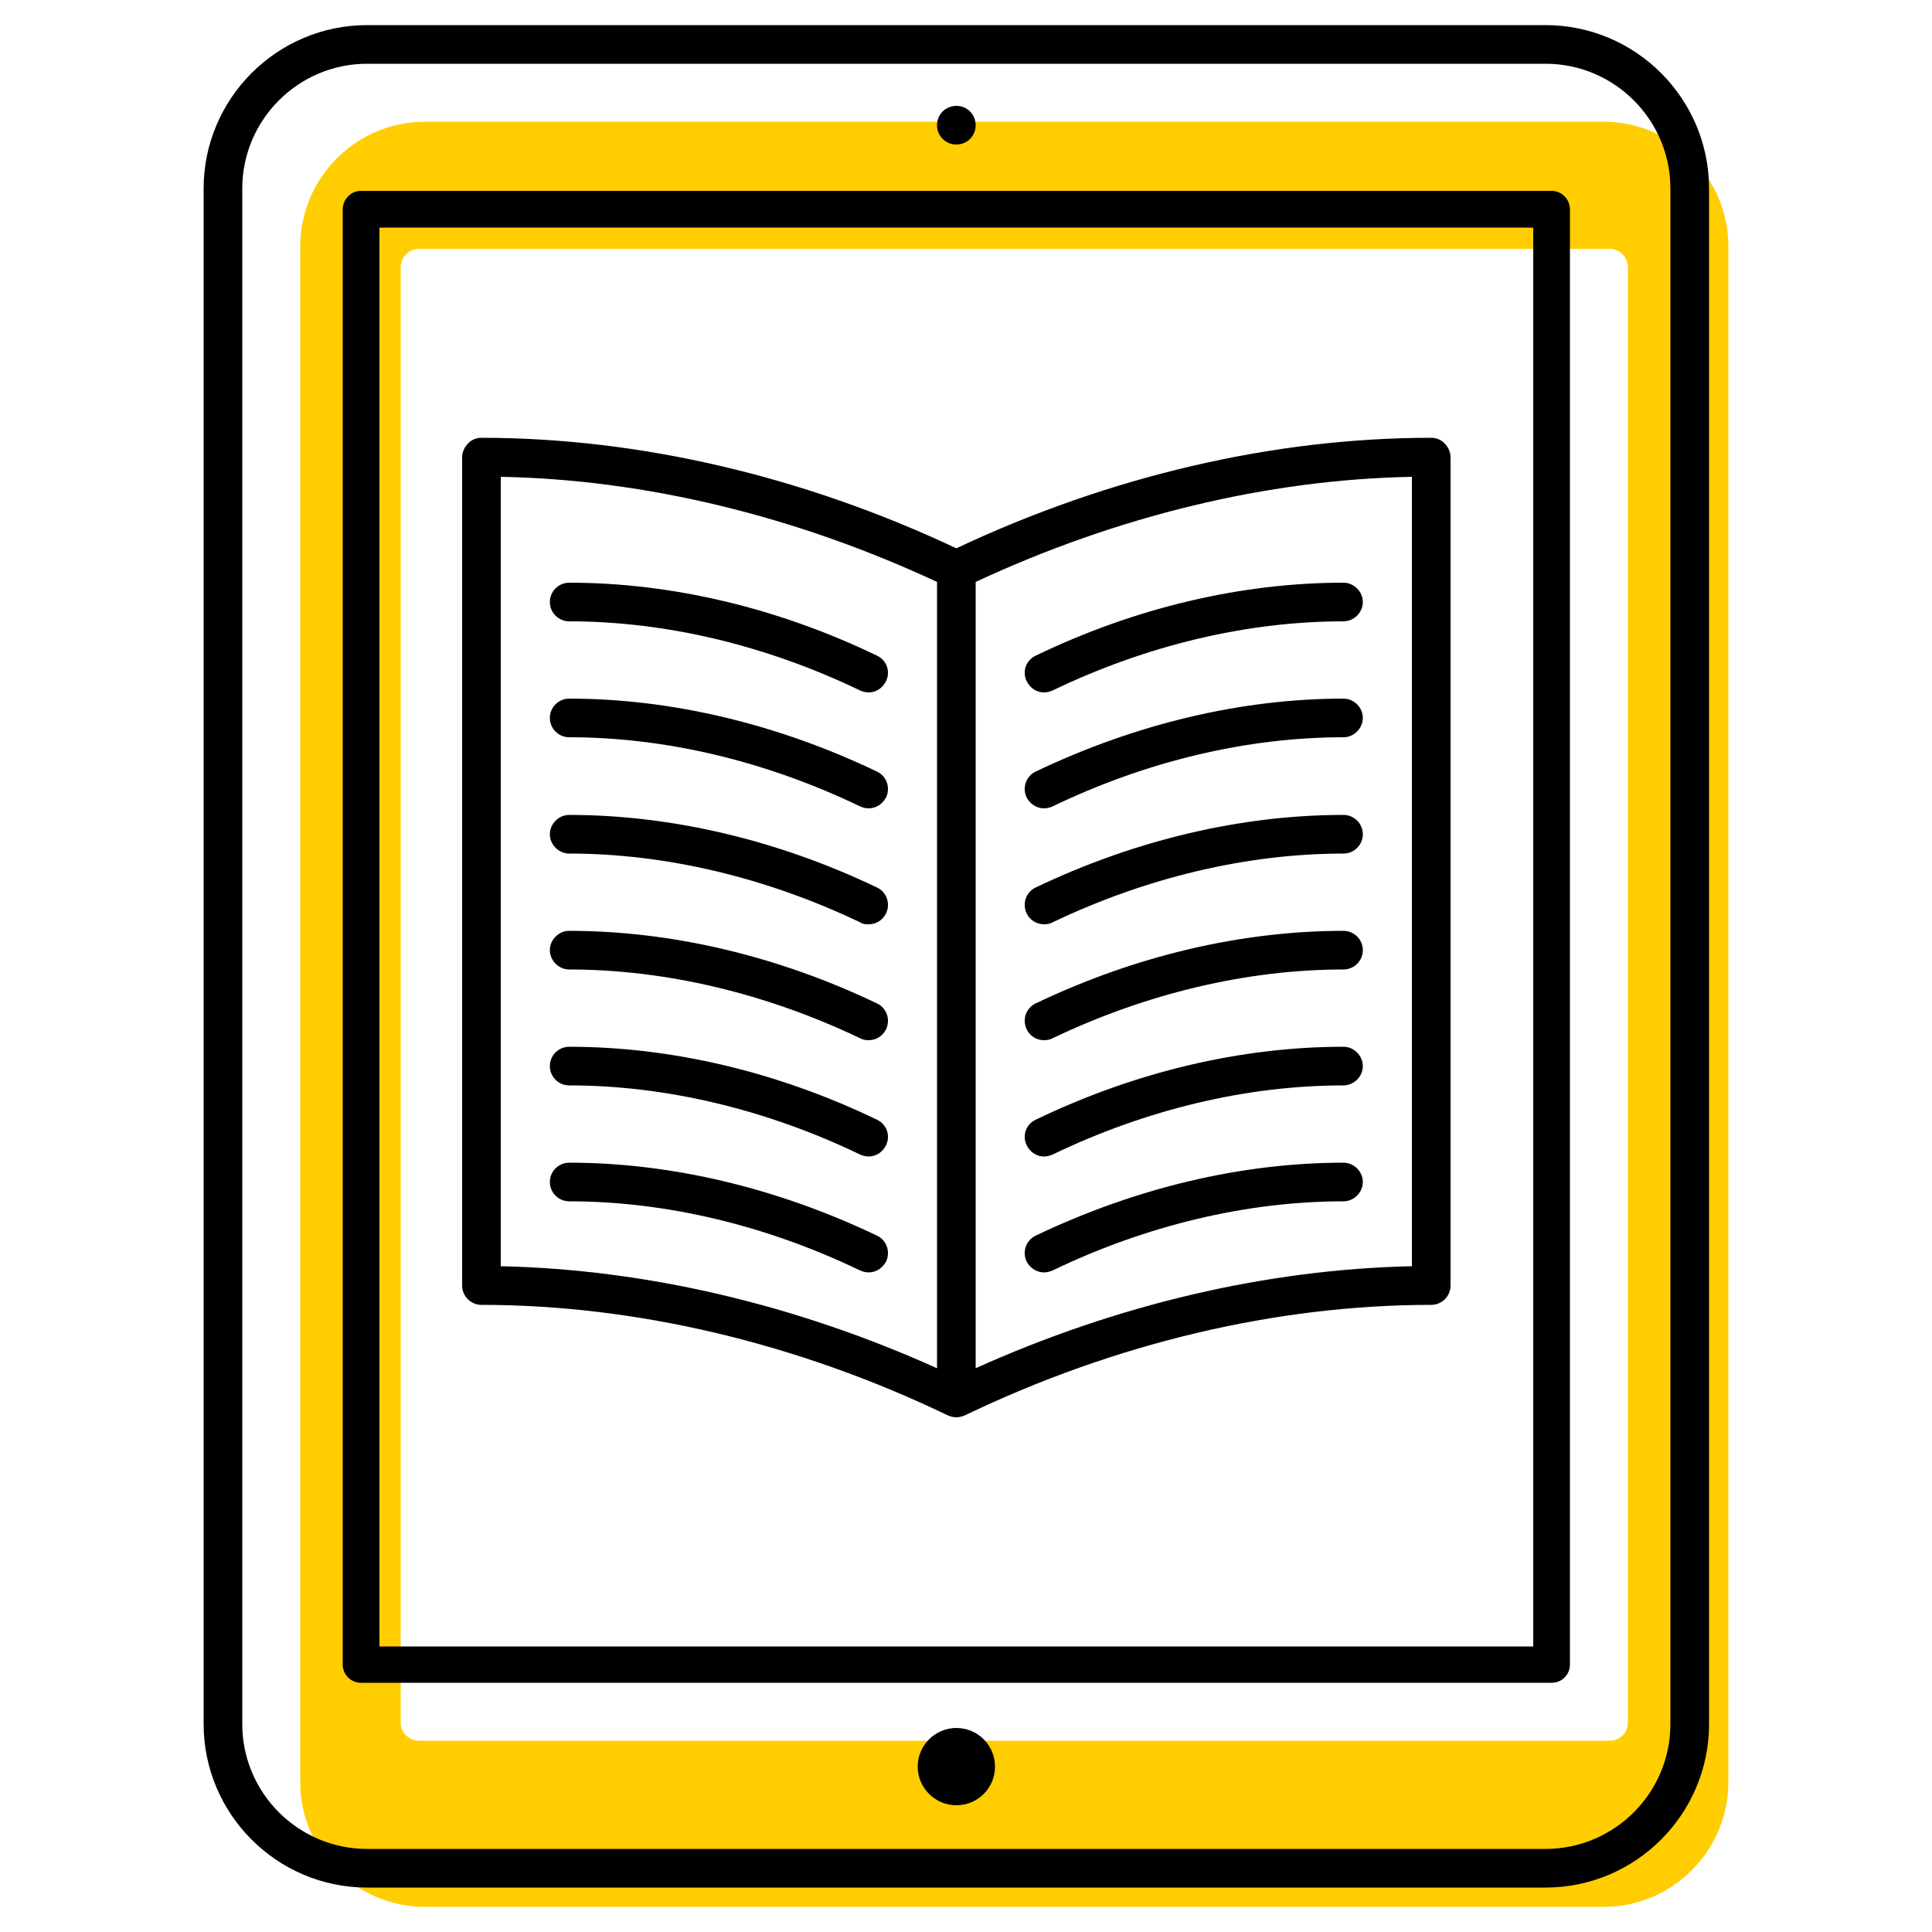
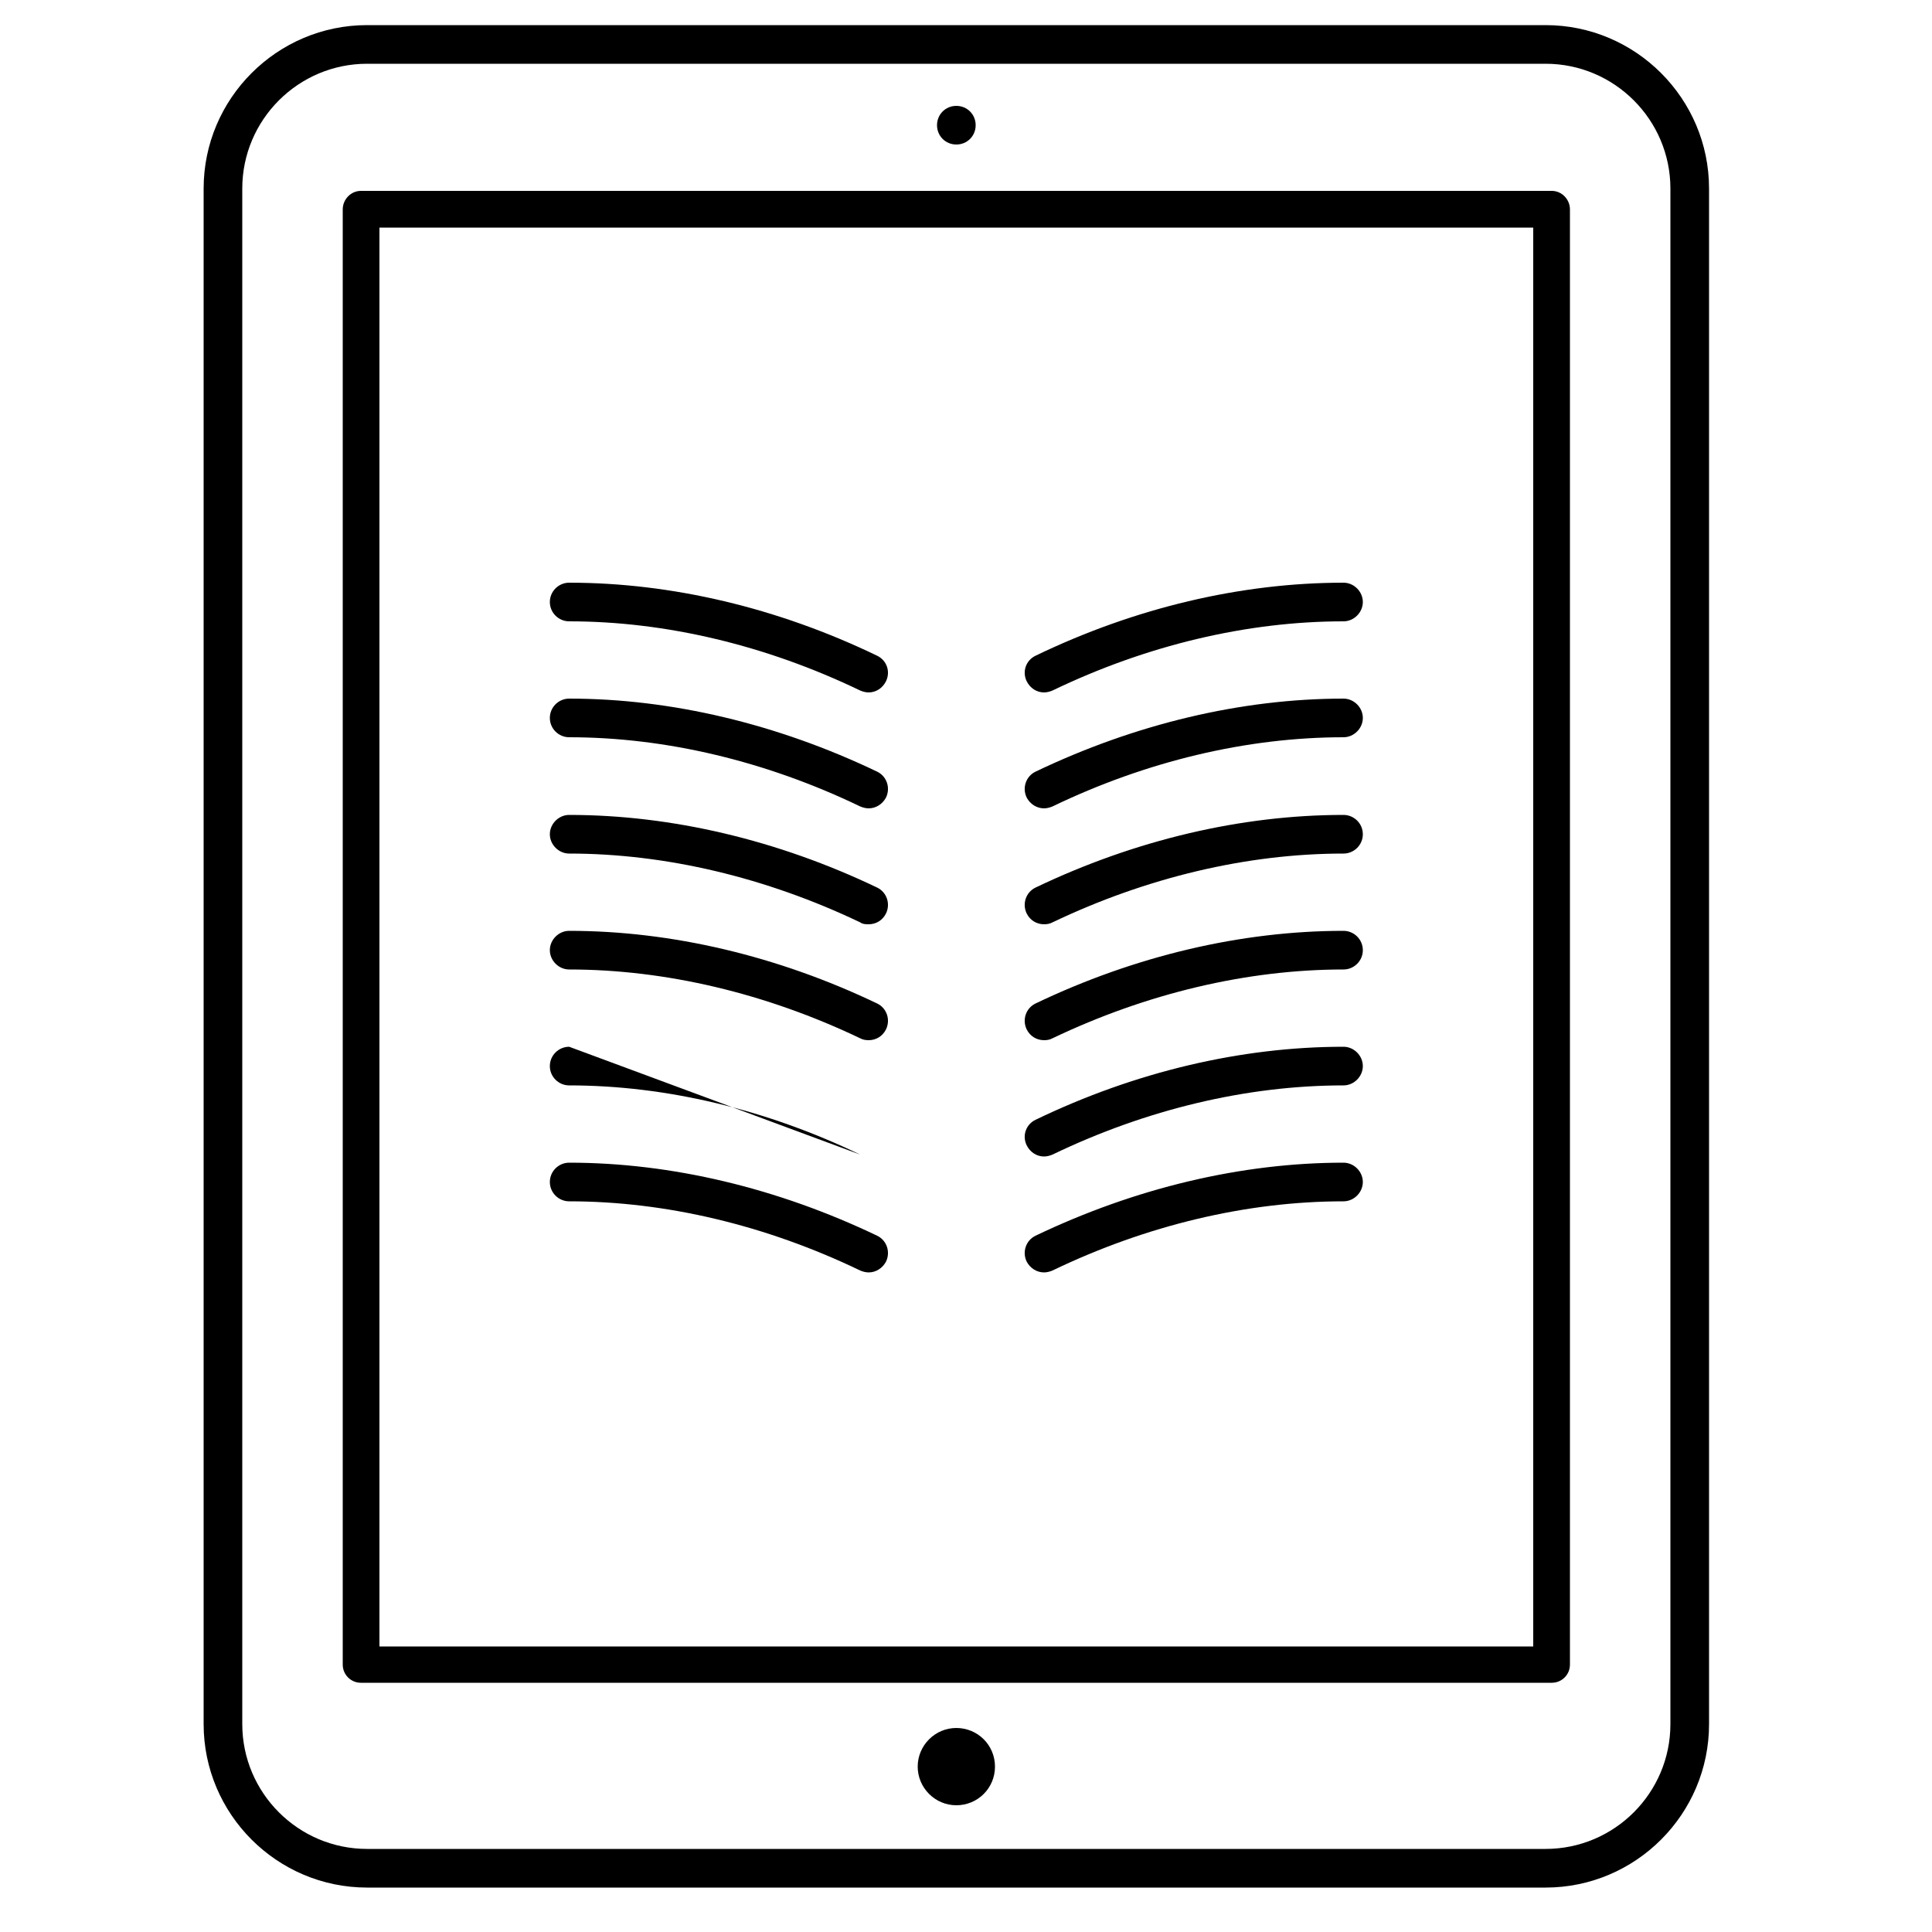
<svg xmlns="http://www.w3.org/2000/svg" id="uuid-c1d85237-c410-4e36-81a6-e7fb10601e7b" viewBox="0 0 50 50">
-   <path d="M41.5,3.15H11c-1.78,0-3.23,1.45-3.23,3.23V46.12c0,1.78,1.45,3.23,3.23,3.23h30.5c1.78,0,3.23-1.45,3.23-3.23V6.38c0-1.78-1.45-3.23-3.23-3.23m.63,41.43c0,.26-.21,.47-.47,.47H10.84c-.26,0-.47-.21-.47-.47V6.92c0-.26,.21-.48,.47-.48h30.82c.26,0,.47,.22,.47,.48V44.58Z" fill="#ffcd00" />
  <path d="M34.77,16.08c-2.5,0-5.1,.62-7.53,1.79-.07,.03-.15,.05-.22,.05-.19,0-.36-.11-.45-.29-.12-.25-.02-.54,.23-.66,2.57-1.24,5.32-1.89,7.97-1.89,.27,0,.5,.23,.5,.5s-.23,.5-.5,.5" />
  <path d="M34.77,19.08c-2.5,0-5.1,.62-7.53,1.79-.07,.03-.15,.05-.22,.05-.19,0-.36-.11-.45-.28-.12-.25-.02-.55,.23-.67,2.57-1.23,5.32-1.89,7.97-1.89,.27,0,.5,.23,.5,.5s-.23,.5-.5,.5" />
  <path d="M34.77,22.09c-2.5,0-5.1,.62-7.53,1.78-.07,.04-.15,.05-.22,.05-.19,0-.36-.1-.45-.28-.12-.25-.02-.55,.23-.67,2.57-1.23,5.32-1.88,7.97-1.88,.27,0,.5,.22,.5,.5s-.23,.5-.5,.5" />
  <path d="M34.77,25.09c-2.5,0-5.1,.62-7.53,1.78-.07,.04-.15,.05-.22,.05-.19,0-.36-.1-.45-.28-.12-.25-.02-.55,.23-.67,2.57-1.23,5.32-1.88,7.97-1.88,.27,0,.5,.22,.5,.5s-.23,.5-.5,.5" />
  <path d="M34.77,28.09c-2.5,0-5.1,.62-7.53,1.79-.07,.03-.15,.05-.22,.05-.19,0-.36-.11-.45-.29-.12-.25-.02-.54,.23-.66,2.57-1.24,5.32-1.89,7.97-1.89,.27,0,.5,.23,.5,.5s-.23,.5-.5,.5" />
  <path d="M34.77,31.09c-2.5,0-5.1,.62-7.53,1.79-.07,.03-.15,.05-.22,.05-.19,0-.36-.11-.45-.28-.12-.25-.02-.55,.23-.67,2.57-1.23,5.32-1.89,7.97-1.89,.27,0,.5,.23,.5,.5s-.23,.5-.5,.5" />
  <path d="M24.75,44.72c.55,0,1,.44,1,1s-.45,1-1,1-1-.45-1-1,.45-1,1-1" />
  <path d="M24.75,2.74c.28,0,.5,.22,.5,.5s-.22,.5-.5,.5-.5-.22-.5-.5,.22-.5,.5-.5" />
  <path d="M14.73,15.08c2.65,0,5.4,.65,7.97,1.89,.25,.12,.35,.41,.23,.66-.09,.18-.26,.29-.45,.29-.07,0-.15-.02-.22-.05-2.43-1.17-5.03-1.79-7.53-1.79-.27,0-.5-.22-.5-.5s.23-.5,.5-.5" />
-   <path d="M22.26,29.88c-2.43-1.17-5.03-1.79-7.53-1.79-.27,0-.5-.22-.5-.5s.23-.5,.5-.5c2.65,0,5.4,.65,7.97,1.89,.25,.12,.35,.41,.23,.66-.09,.18-.26,.29-.45,.29-.07,0-.15-.02-.22-.05" />
+   <path d="M22.26,29.88c-2.43-1.17-5.03-1.79-7.53-1.79-.27,0-.5-.22-.5-.5s.23-.5,.5-.5" />
  <path d="M22.26,32.88c-2.43-1.17-5.03-1.79-7.53-1.79-.27,0-.5-.22-.5-.5s.23-.5,.5-.5c2.65,0,5.4,.66,7.97,1.89,.25,.12,.35,.42,.23,.67-.09,.17-.26,.28-.45,.28-.07,0-.15-.02-.22-.05" />
  <path d="M22.26,26.87c-2.43-1.16-5.03-1.78-7.53-1.78-.27,0-.5-.23-.5-.5s.23-.5,.5-.5c2.65,0,5.4,.65,7.97,1.88,.25,.12,.35,.42,.23,.67-.09,.18-.26,.28-.45,.28-.07,0-.15-.01-.22-.05" />
  <path d="M14.73,18.08c2.65,0,5.4,.66,7.97,1.89,.25,.12,.35,.42,.23,.67-.09,.17-.26,.28-.45,.28-.07,0-.15-.02-.22-.05-2.43-1.17-5.03-1.79-7.53-1.79-.27,0-.5-.22-.5-.5s.23-.5,.5-.5" />
  <path d="M14.73,21.09c2.65,0,5.4,.65,7.97,1.88,.25,.12,.35,.42,.23,.67-.09,.18-.26,.28-.45,.28-.07,0-.15,0-.22-.05-2.43-1.16-5.03-1.78-7.53-1.78-.27,0-.5-.23-.5-.5s.23-.5,.5-.5" />
-   <path d="M25.25,35.41c3.66-1.65,7.54-2.56,11.29-2.64V12.34c-3.75,.07-7.64,1.02-11.29,2.72v20.35Zm-1-20.35c-3.65-1.7-7.54-2.65-11.29-2.72v20.43c3.75,.08,7.63,.99,11.29,2.64V15.06Zm-11.79-3.73c4.08,0,8.32,.99,12.29,2.86,3.97-1.87,8.21-2.86,12.29-2.86,.13,0,.26,.05,.35,.15,.09,.09,.15,.22,.15,.35v21.44c0,.28-.23,.5-.5,.5-4,0-8.18,.99-12.07,2.86-.07,.03-.15,.05-.22,.05s-.15-.02-.22-.05c-3.89-1.87-8.07-2.86-12.07-2.86-.27,0-.5-.22-.5-.5V11.83c0-.13,.06-.26,.15-.35,.09-.1,.22-.15,.35-.15" />
  <path d="M9.34,4.94h30.82c.26,0,.47,.22,.47,.48V43.08c0,.26-.21,.47-.47,.47H9.34c-.26,0-.47-.21-.47-.47V5.42c0-.26,.21-.48,.47-.48m.48,37.67h29.86V5.89H9.82V42.61Z" />
  <path d="M9.5,1.65c-1.78,0-3.23,1.45-3.23,3.23V44.62c0,1.78,1.45,3.23,3.23,3.23h30.5c1.78,0,3.23-1.45,3.23-3.23V4.88c0-1.78-1.45-3.23-3.23-3.23H9.5Zm-4.23,3.23C5.27,2.55,7.17,.65,9.5,.65h30.5c2.33,0,4.23,1.9,4.23,4.23V44.62c0,2.33-1.9,4.23-4.23,4.23H9.5c-2.33,0-4.23-1.9-4.23-4.23V4.88Z" />
</svg>